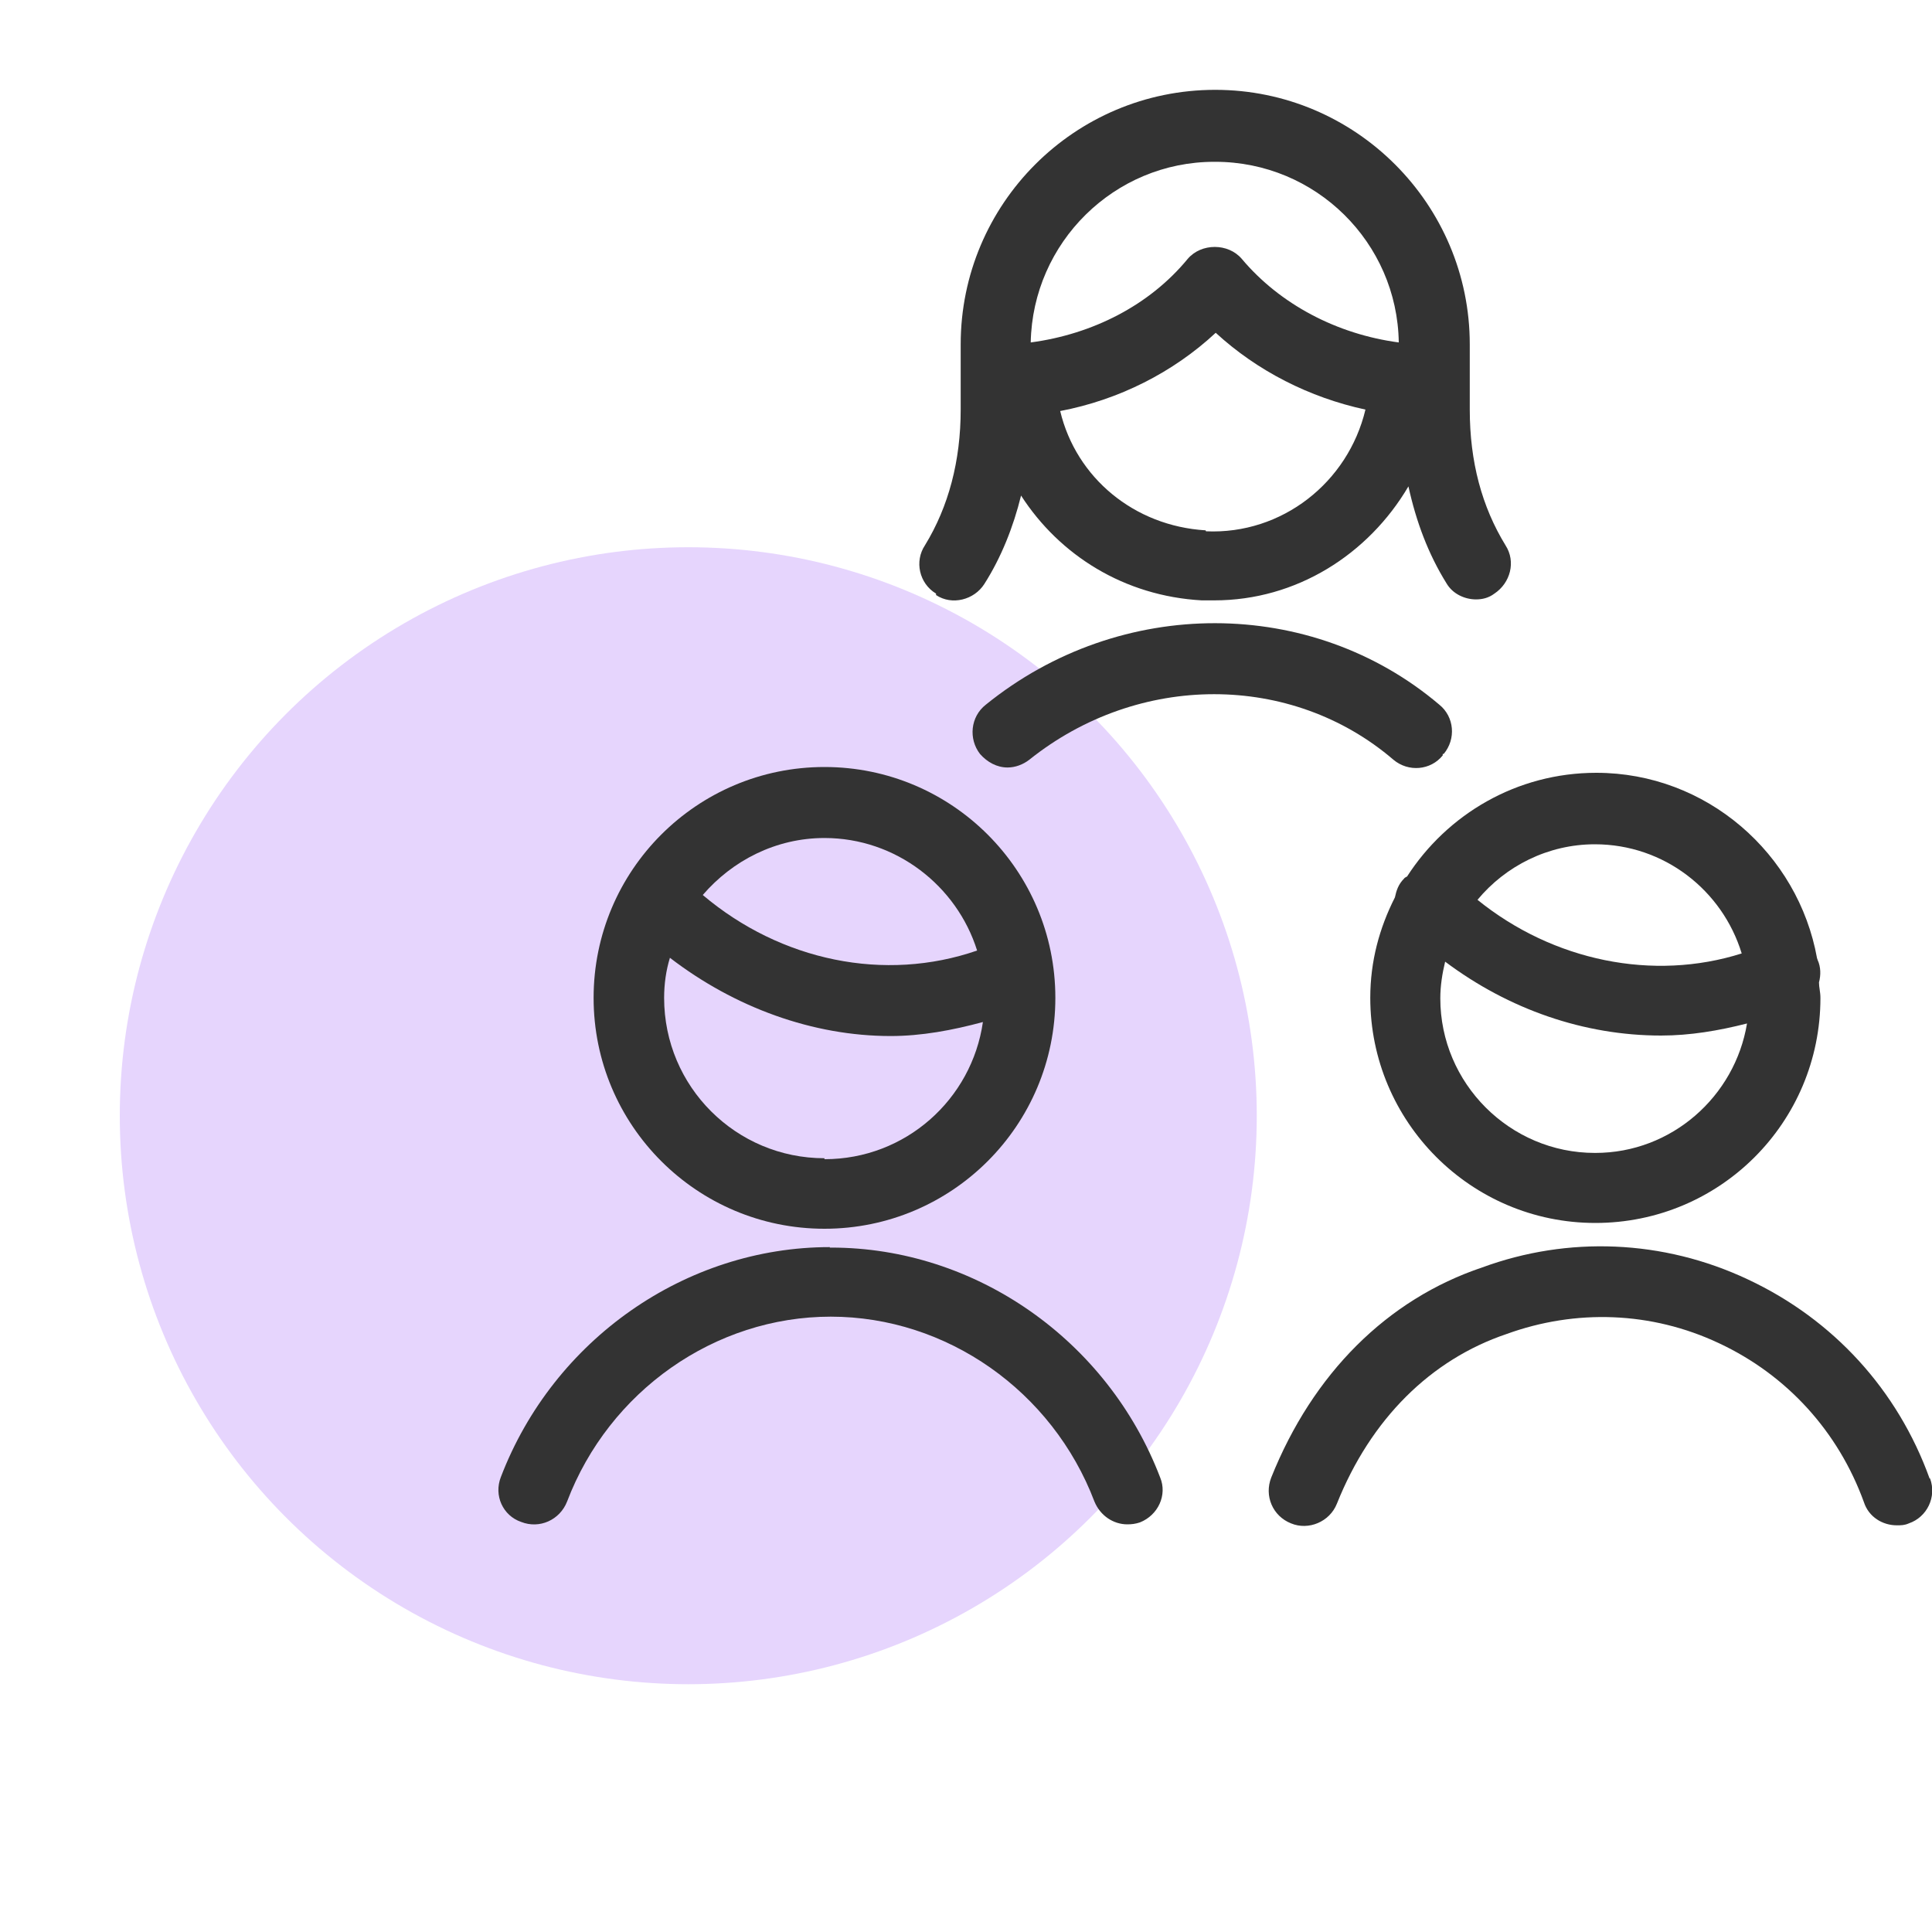
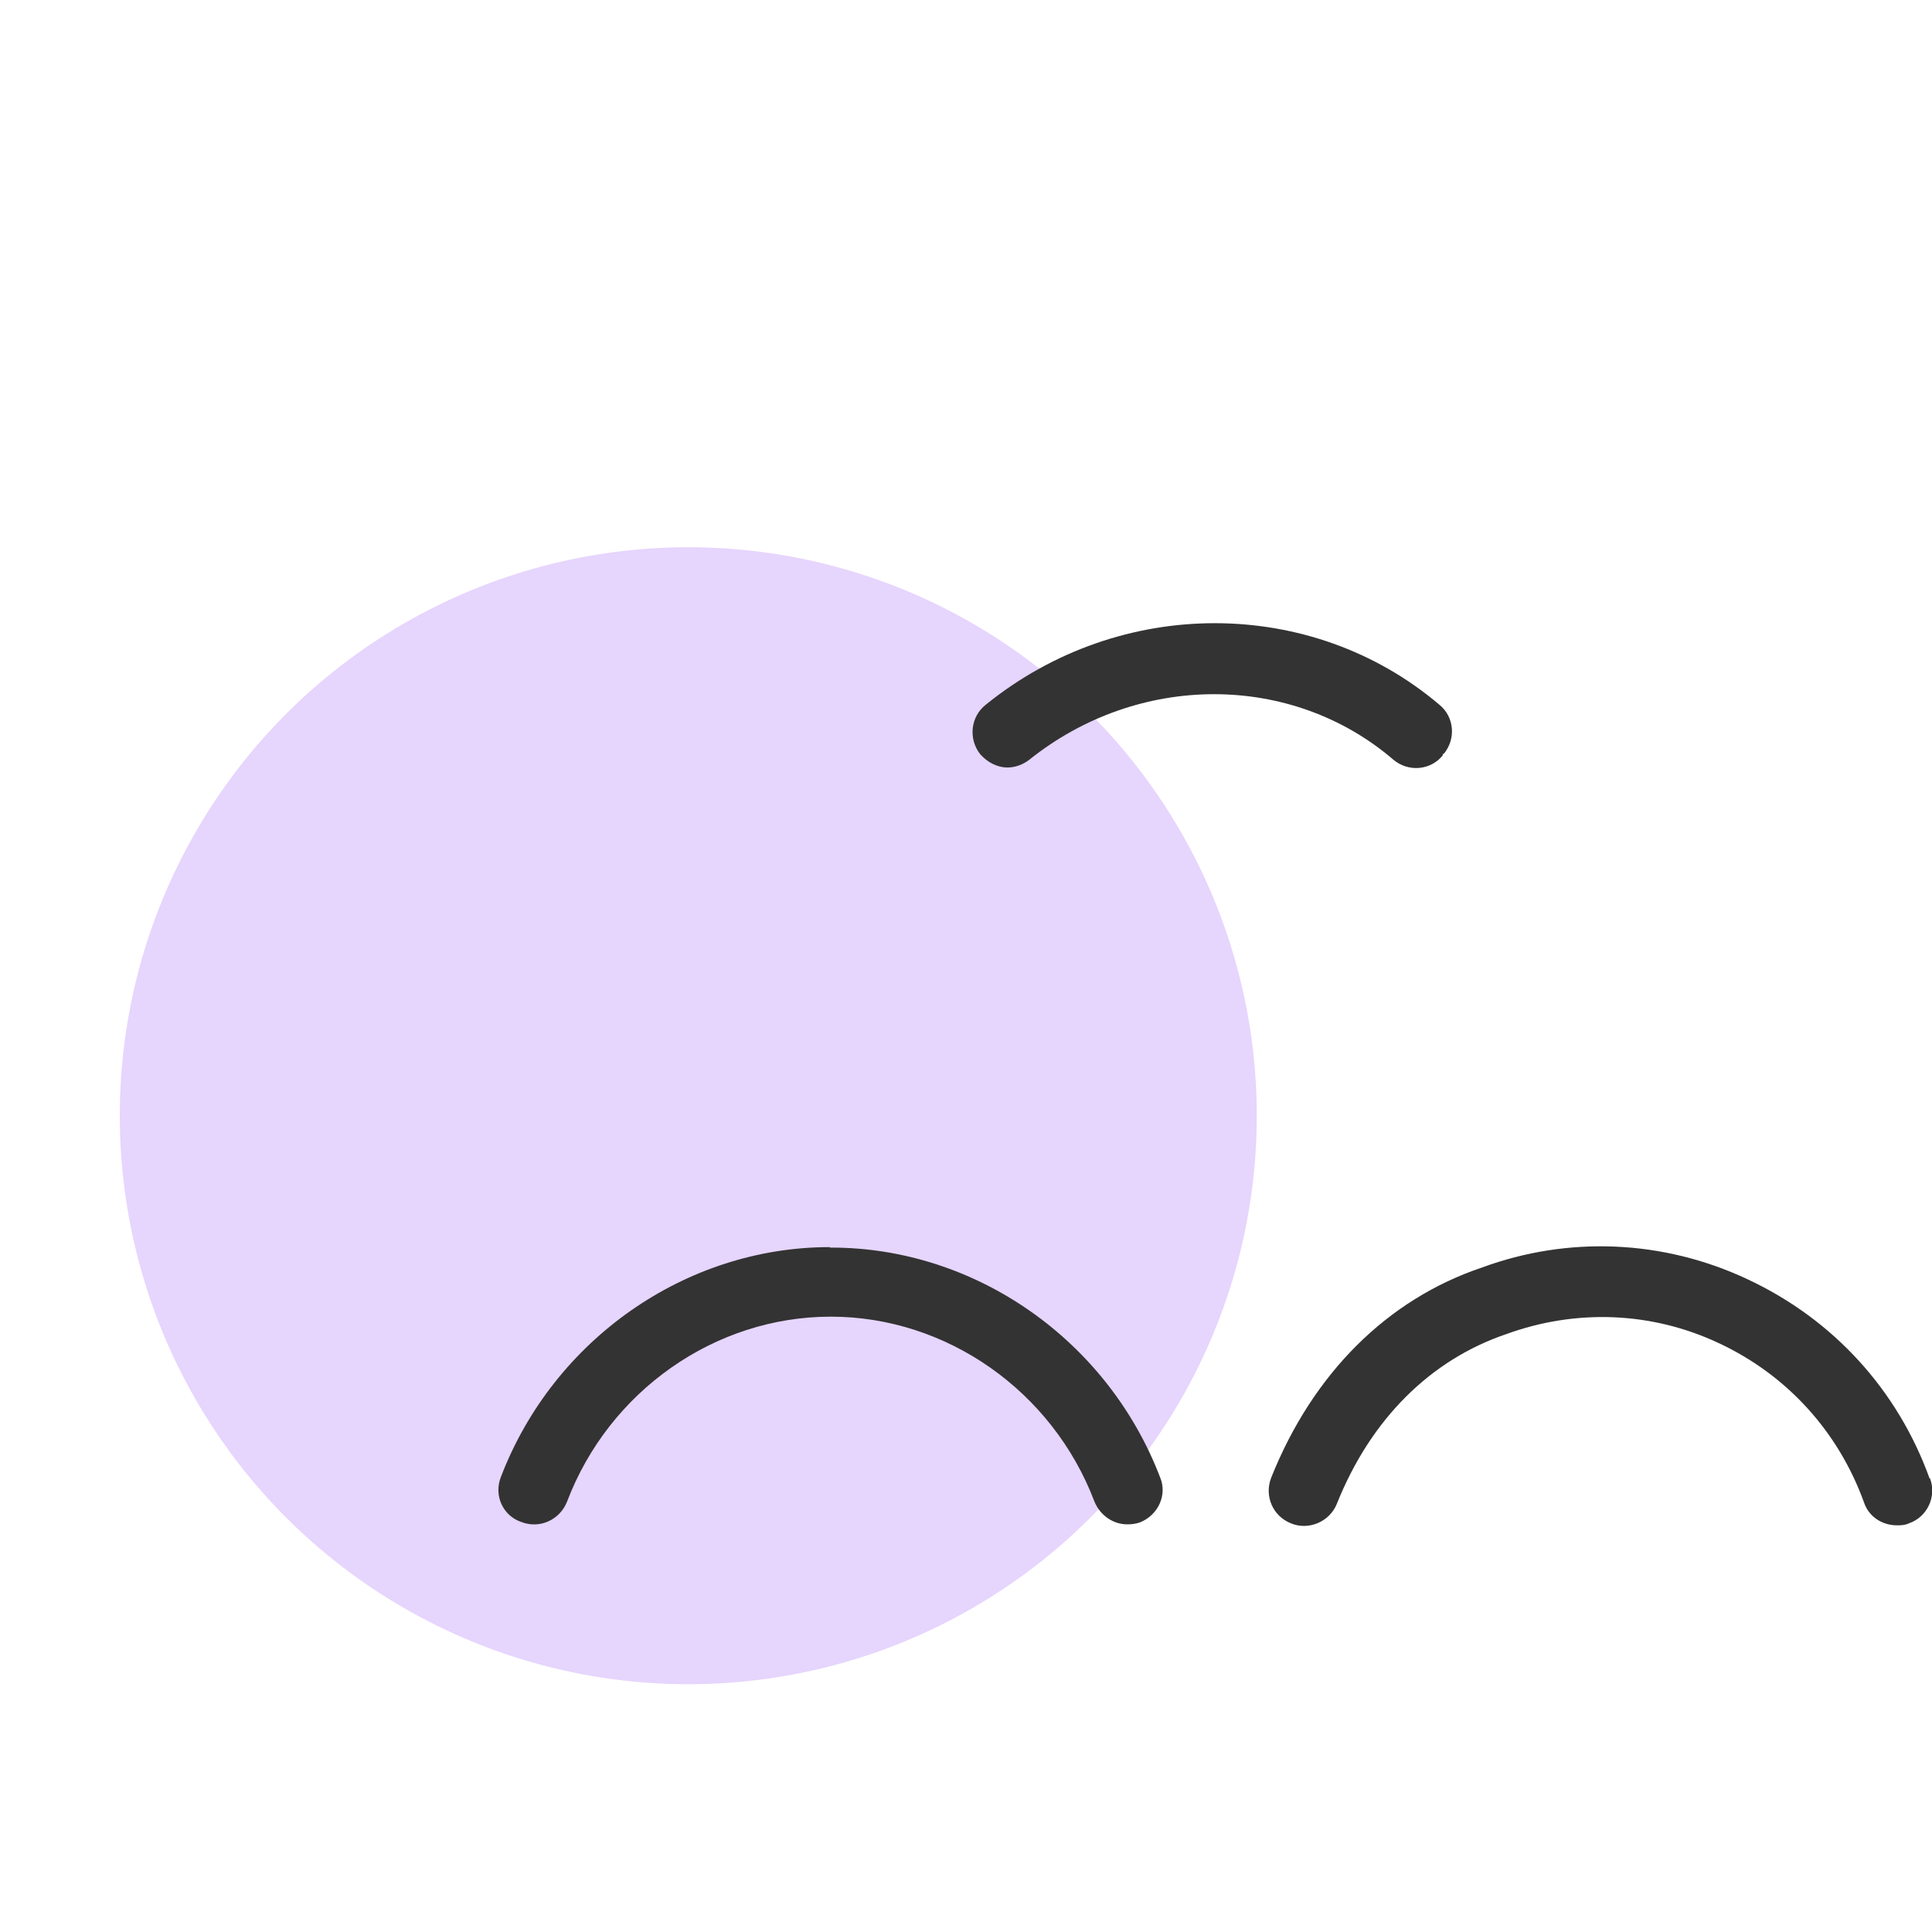
<svg xmlns="http://www.w3.org/2000/svg" width="40" height="40" viewBox="0 0 40 40">
  <defs>
    <style>.cls-1{fill:#e6d5fd;}.cls-2{fill:#333;}</style>
  </defs>
  <g id="Layer_3">
    <circle class="cls-1" cx="14.25" cy="23.1" r="11.77" />
  </g>
  <g id="Layer_2">
    <path class="cls-2" d="M17.18,25.82c-2.98,0-5.72,1.91-6.81,4.76-.15.38.04.8.42.93.38.15.8-.04.95-.42.87-2.29,3.06-3.83,5.46-3.83s4.59,1.54,5.46,3.83c.12.29.39.47.68.47.09,0,.17-.01.26-.04.38-.15.57-.57.42-.93-1.09-2.85-3.83-4.76-6.81-4.76h-.03Z" />
-     <path class="cls-2" d="M17.07,25.44c2.64,0,4.78-2.14,4.78-4.78s-2.14-4.78-4.78-4.78-4.78,2.14-4.78,4.78,2.14,4.78,4.78,4.78ZM17.07,23.98c-1.83,0-3.32-1.48-3.32-3.32,0-.29.04-.57.12-.83,1.34,1.03,2.96,1.62,4.57,1.62.64,0,1.28-.12,1.91-.29-.23,1.6-1.6,2.84-3.28,2.84h0ZM17.07,17.35c1.48,0,2.74.99,3.16,2.33-1.91.66-4.06.22-5.68-1.15.61-.71,1.51-1.18,2.52-1.18Z" />
    <path class="cls-2" d="M39.95,30.61c-.66-1.83-1.99-3.29-3.76-4.12-1.76-.83-3.73-.9-5.5-.25-1.97.66-3.51,2.2-4.37,4.35-.15.38.03.8.41.95.36.15.8-.03.95-.41.7-1.75,1.94-2.98,3.51-3.51,1.43-.52,3-.47,4.4.19,1.41.66,2.47,1.83,3,3.29.1.31.39.48.68.48.09,0,.16,0,.25-.04.38-.13.58-.55.44-.93Z" />
-     <path class="cls-2" d="M29.11,18.16s-.03.01-.04.03c-.12.12-.16.25-.19.39-.32.63-.51,1.32-.51,2.08,0,2.56,2.08,4.66,4.66,4.66s4.66-2.08,4.66-4.66c0-.12-.03-.22-.03-.32.04-.15.04-.32-.03-.47,0,0,0-.01-.01-.03-.39-2.17-2.29-3.84-4.57-3.84-1.65,0-3.09.86-3.92,2.15h-.01ZM33.02,23.87c-1.76,0-3.2-1.44-3.2-3.2,0-.26.04-.51.1-.76,1.32.99,2.88,1.53,4.47,1.53.6,0,1.19-.1,1.78-.25-.25,1.51-1.56,2.68-3.14,2.68ZM33.02,17.48c1.43,0,2.64.95,3.04,2.26-1.83.58-3.9.16-5.47-1.11.58-.7,1.46-1.15,2.43-1.15Z" />
-     <path class="cls-2" d="M19.38,12.32c.33.22.79.1,1-.23.35-.55.6-1.18.76-1.83.8,1.24,2.14,2.08,3.74,2.17h.26c1.7,0,3.19-.95,4.02-2.36.16.73.41,1.4.79,2.01.13.22.38.33.61.33.13,0,.26-.03.38-.12.33-.22.45-.66.23-1-.49-.8-.74-1.73-.74-2.81v-1.35c0-2.9-2.36-5.27-5.27-5.27s-5.27,2.36-5.27,5.27v1.35c0,1.06-.25,2.01-.74,2.81-.22.33-.12.79.23,1v.03ZM24.96,10.98c-1.48-.09-2.68-1.09-3.01-2.47,1.21-.23,2.34-.8,3.22-1.62.86.79,1.94,1.34,3.1,1.59-.36,1.51-1.73,2.59-3.3,2.52h0ZM25.16,3.35c2.08,0,3.77,1.67,3.8,3.74-1.28-.17-2.46-.79-3.25-1.73-.28-.33-.84-.33-1.12,0-.79.96-1.97,1.56-3.25,1.73.04-2.07,1.73-3.74,3.8-3.74h.01Z" />
    <path class="cls-2" d="M29.89,15.61c.26-.31.22-.77-.09-1.02-2.64-2.24-6.6-2.26-9.39,0-.32.25-.36.71-.12,1.02.15.17.35.28.57.28.16,0,.32-.06.45-.16,2.26-1.81,5.43-1.81,7.54,0,.31.26.77.22,1.02-.09v-.03Z" />
  </g>
</svg>